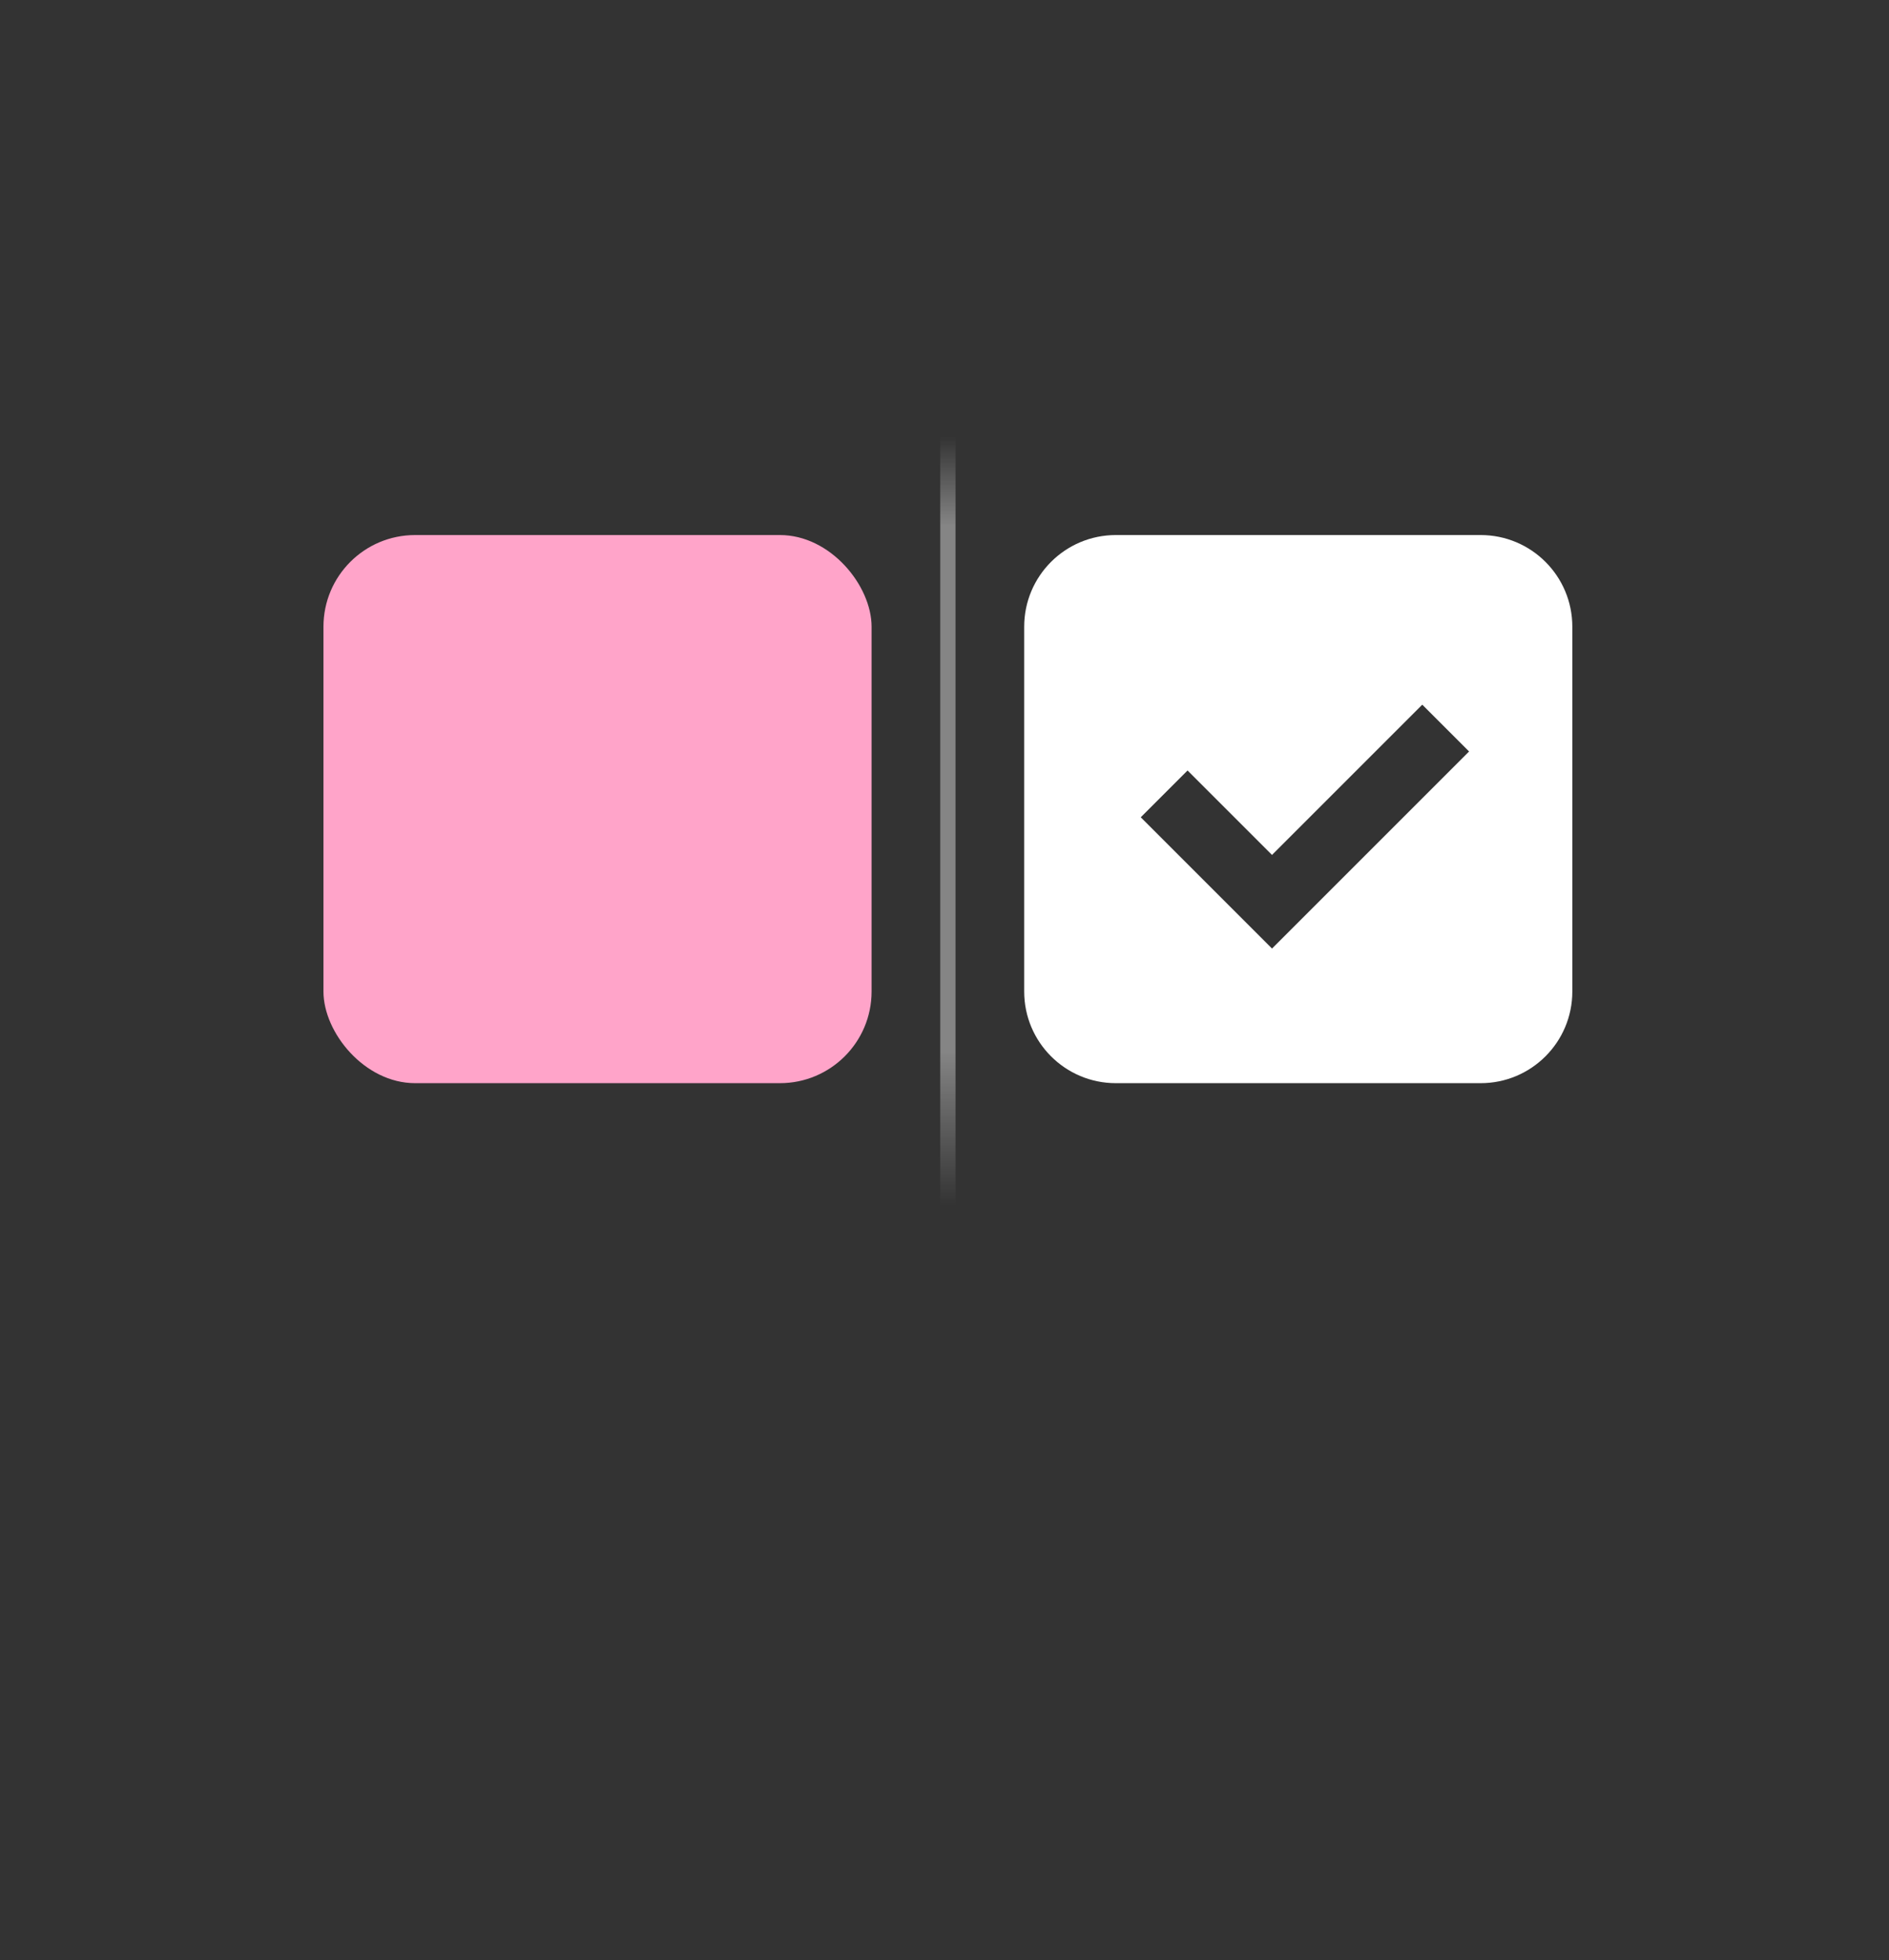
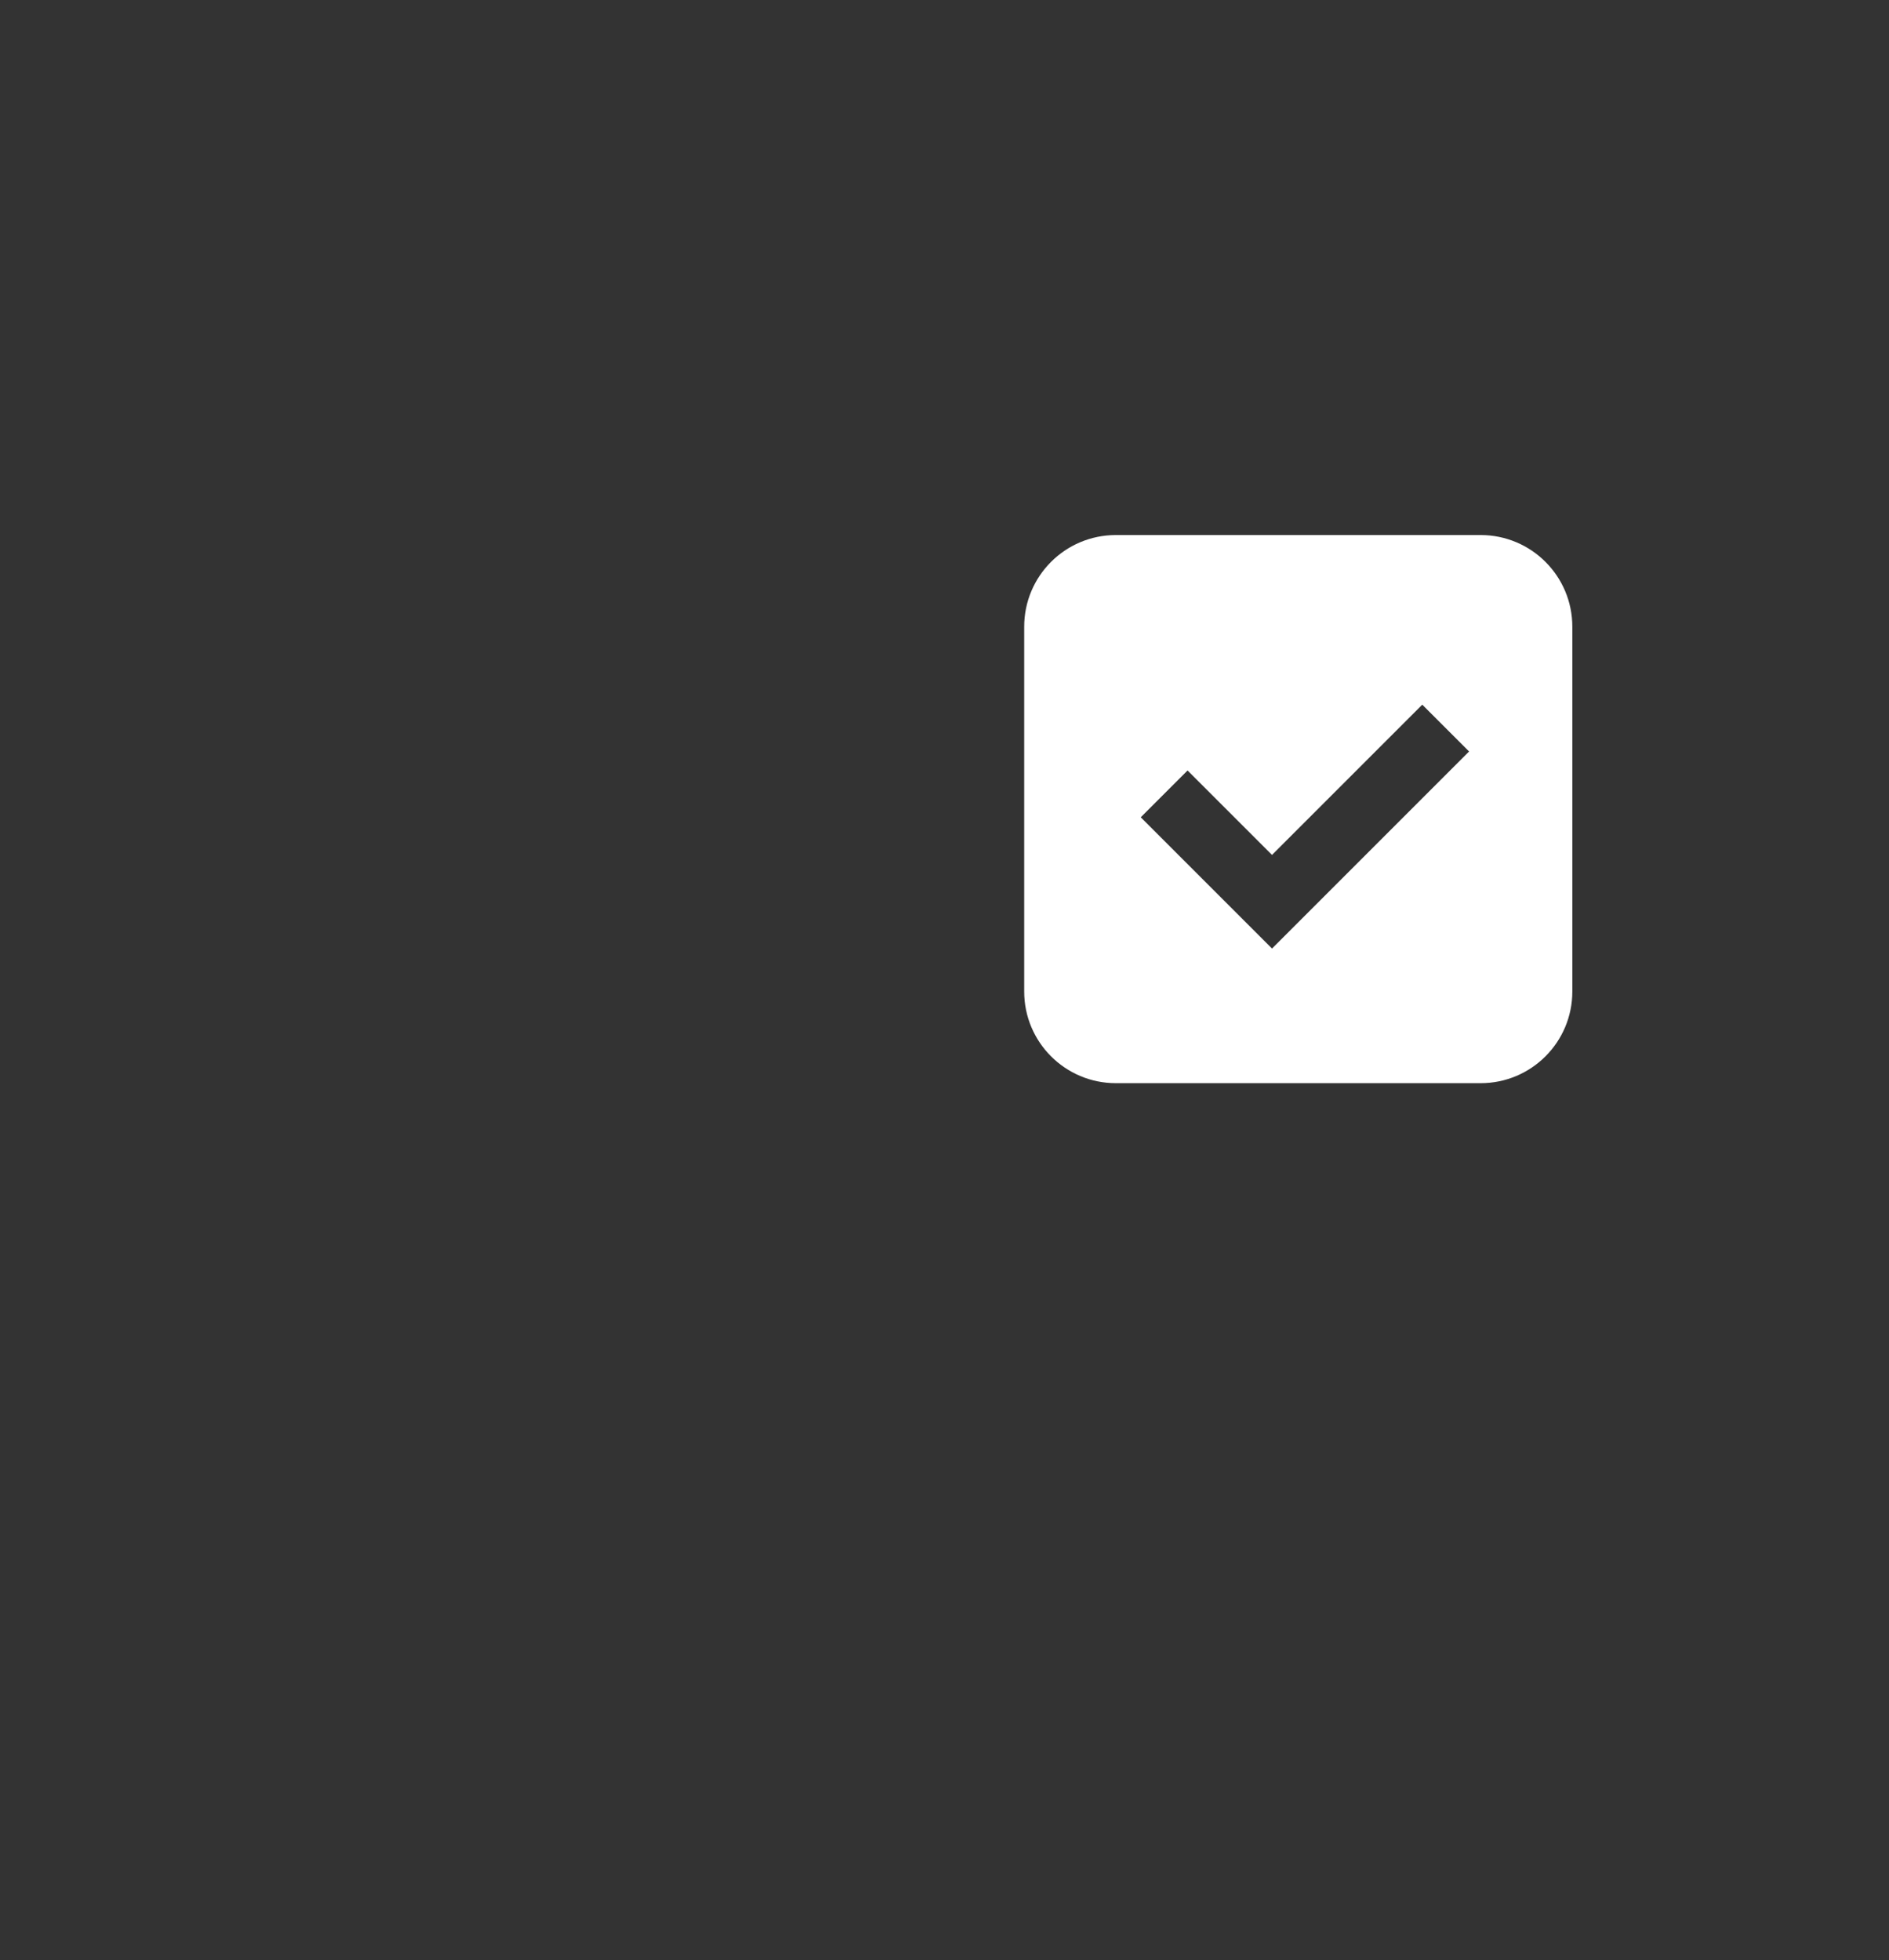
<svg xmlns="http://www.w3.org/2000/svg" width="371" height="385" viewBox="0 0 371 385" fill="none">
  <rect x="0" y="0" width="371" height="385" fill="#333333" stroke="none" />
-   <rect x="63.527" y="105.085" width="107.652" height="107.652" rx="18" fill="#FFA4C9" />
  <path d="M290.805 105.085C300.746 105.085 308.805 113.144 308.805 123.085V194.738C308.805 204.679 300.746 212.738 290.805 212.738H219.152C209.211 212.738 201.152 204.679 201.152 194.738V123.085C201.152 113.144 209.211 105.085 219.152 105.085H290.805ZM249.823 167.91L233.238 151.325L224.045 160.518L249.823 186.297L288.527 147.593L279.335 138.4L249.823 167.91Z" fill="white" />
-   <path opacity="0.4" d="M186.166 81.661V236.85" stroke="url(#paint0_linear_4697_3715)" stroke-width="3" />
  <defs>
    <linearGradient id="paint0_linear_4697_3715" x1="186.689" y1="85.724" x2="186.689" y2="236.85" gradientUnits="userSpaceOnUse">
      <stop stop-color="white" stop-opacity="0" />
      <stop offset="0.116" stop-color="white" />
      <stop offset="0.8" stop-color="white" />
      <stop offset="1" stop-color="white" stop-opacity="0" />
    </linearGradient>
  </defs>
</svg>